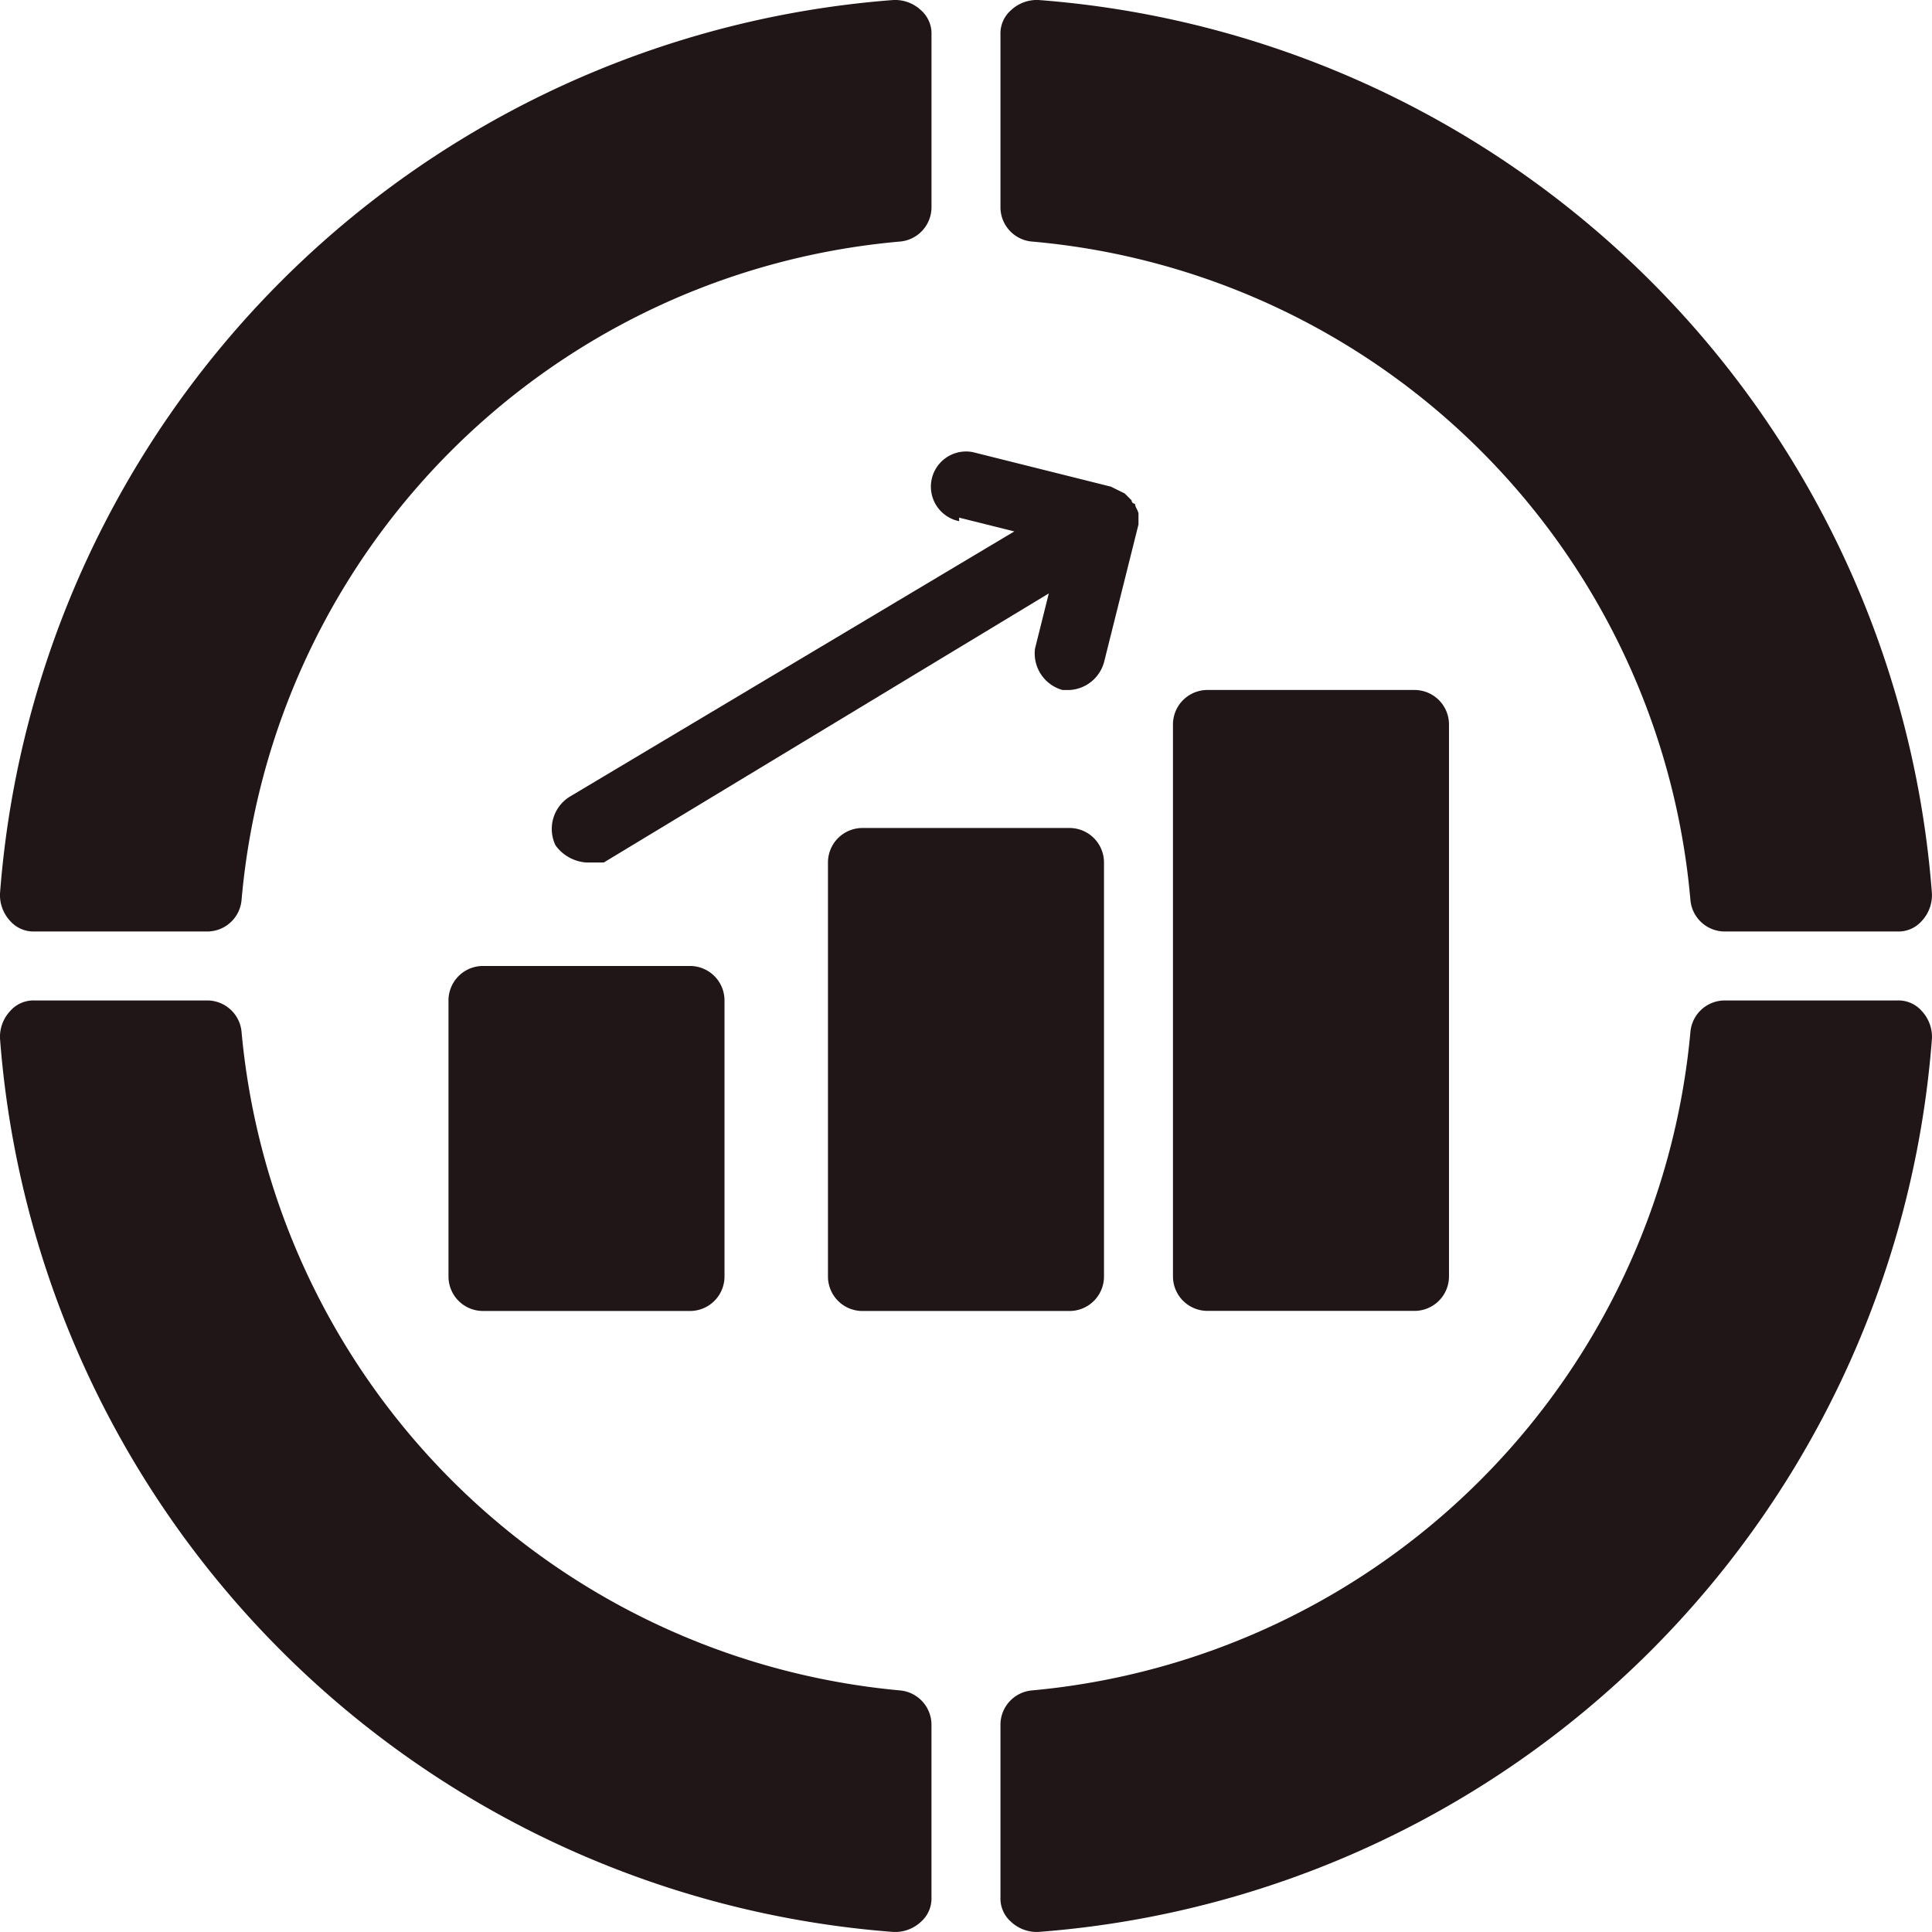
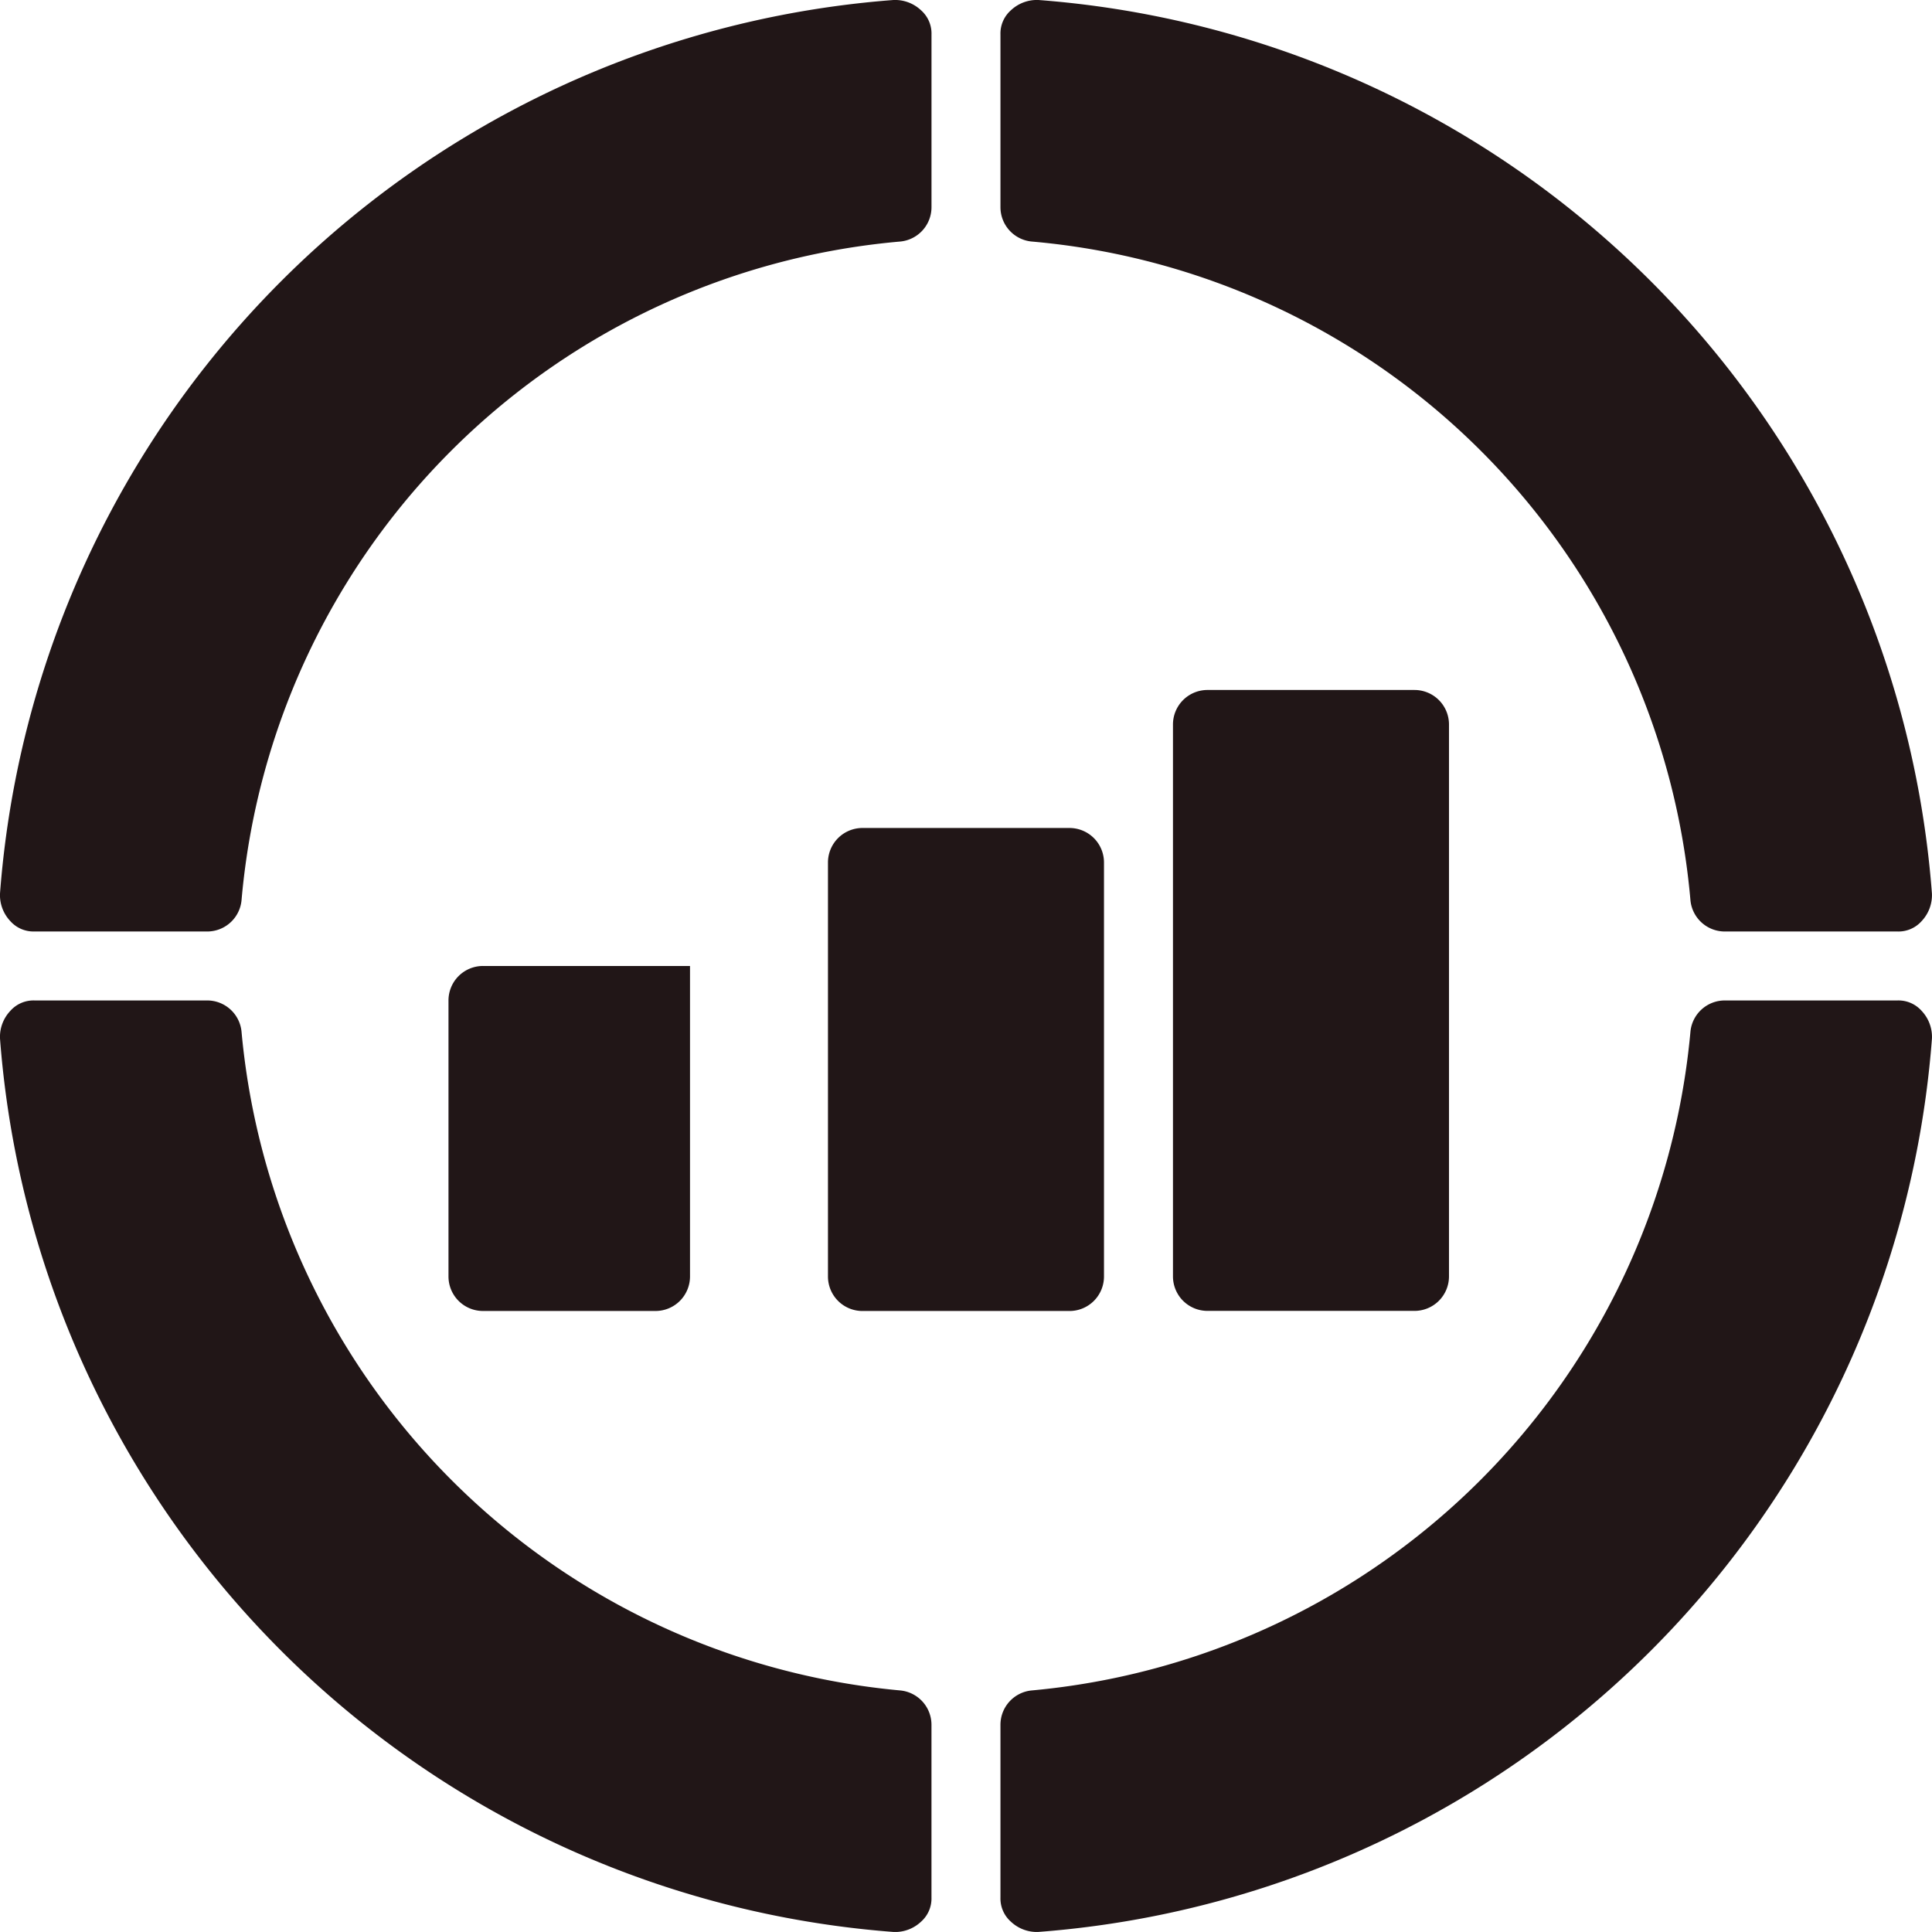
<svg xmlns="http://www.w3.org/2000/svg" id="Group_1610" data-name="Group 1610" width="85.002" height="85" viewBox="0 0 85.002 85">
  <defs>
    <clipPath id="clip-path">
      <rect id="Rectangle_576" data-name="Rectangle 576" width="85.002" height="85" fill="#211617" />
    </clipPath>
  </defs>
  <g id="Group_1610-2" data-name="Group 1610" transform="translate(0 0)" clip-path="url(#clip-path)">
    <path id="Path_4783" data-name="Path 4783" d="M1.519,40.983H9.108a1.518,1.518,0,0,0,1.518-1.366A31.873,31.873,0,0,1,39.617,10.626a1.518,1.518,0,0,0,1.366-1.518V1.519A1.361,1.361,0,0,0,40.528.457,1.667,1.667,0,0,0,39.313,0,42.652,42.652,0,0,0,0,39.313a1.667,1.667,0,0,0,.455,1.214,1.361,1.361,0,0,0,1.062.455" transform="translate(0 0)" fill="#211617" />
    <path id="Path_4784" data-name="Path 4784" d="M39.617,59.358A32.024,32.024,0,0,1,10.626,30.367,1.518,1.518,0,0,0,9.108,29H1.519a1.361,1.361,0,0,0-1.062.455A1.667,1.667,0,0,0,0,30.671,42.652,42.652,0,0,0,39.313,69.983h.152a1.665,1.665,0,0,0,1.062-.455,1.361,1.361,0,0,0,.455-1.062V60.876a1.518,1.518,0,0,0-1.366-1.518" transform="translate(0 15.017)" fill="#211617" />
    <path id="Path_4785" data-name="Path 4785" d="M68.465,29H60.876a1.518,1.518,0,0,0-1.518,1.366A32.024,32.024,0,0,1,30.367,59.358,1.518,1.518,0,0,0,29,60.876v7.589a1.361,1.361,0,0,0,.455,1.062,1.665,1.665,0,0,0,1.062.455h.152A42.652,42.652,0,0,0,69.983,30.671a1.667,1.667,0,0,0-.455-1.214A1.361,1.361,0,0,0,68.465,29" transform="translate(15.017 15.017)" fill="#211617" />
    <path id="Path_4786" data-name="Path 4786" d="M30.367,10.626A31.873,31.873,0,0,1,59.358,39.617a1.518,1.518,0,0,0,1.518,1.366h7.589a1.361,1.361,0,0,0,1.062-.455,1.667,1.667,0,0,0,.455-1.214A42.652,42.652,0,0,0,30.671,0a1.667,1.667,0,0,0-1.214.455A1.361,1.361,0,0,0,29,1.519V9.108a1.518,1.518,0,0,0,1.366,1.518" transform="translate(15.017 0)" fill="#211617" />
    <path id="Path_4787" data-name="Path 4787" d="M25.519,24h9.107a1.518,1.518,0,0,1,1.518,1.518V43.733a1.518,1.518,0,0,1-1.518,1.518H25.519A1.518,1.518,0,0,1,24,43.733V25.519A1.518,1.518,0,0,1,25.519,24" transform="translate(12.428 12.429)" fill="#211617" />
    <path id="Path_4788" data-name="Path 4788" d="M35.519,20h9.107a1.518,1.518,0,0,1,1.518,1.518V45.8a1.518,1.518,0,0,1-1.518,1.518H35.519A1.518,1.518,0,0,1,34,45.8V21.519A1.518,1.518,0,0,1,35.519,20" transform="translate(17.607 10.357)" fill="#211617" />
-     <path id="Path_4789" data-name="Path 4789" d="M14.519,28h9.107a1.518,1.518,0,0,1,1.518,1.518V41.661a1.518,1.518,0,0,1-1.518,1.518H14.519A1.518,1.518,0,0,1,13,41.661V29.519A1.518,1.518,0,0,1,14.519,28" transform="translate(6.732 14.5)" fill="#211617" />
-     <path id="Path_4790" data-name="Path 4790" d="M33.915,16l2.429.607L16.764,28.29a1.67,1.67,0,0,0-.607,2.125,1.824,1.824,0,0,0,1.366.759h.759l19.58-11.839-.607,2.429a1.671,1.671,0,0,0,1.214,1.821h.3A1.67,1.67,0,0,0,40.29,22.37L41.808,16.3v-.455c0-.152-.152-.3-.152-.455a.152.152,0,0,1-.152-.152l-.3-.3-.607-.3-6.071-1.518a1.548,1.548,0,0,0-.607,3.036Z" transform="translate(8.282 6.774)" fill="#211617" />
+     <path id="Path_4789" data-name="Path 4789" d="M14.519,28h9.107V41.661a1.518,1.518,0,0,1-1.518,1.518H14.519A1.518,1.518,0,0,1,13,41.661V29.519A1.518,1.518,0,0,1,14.519,28" transform="translate(6.732 14.5)" fill="#211617" />
  </g>
</svg>